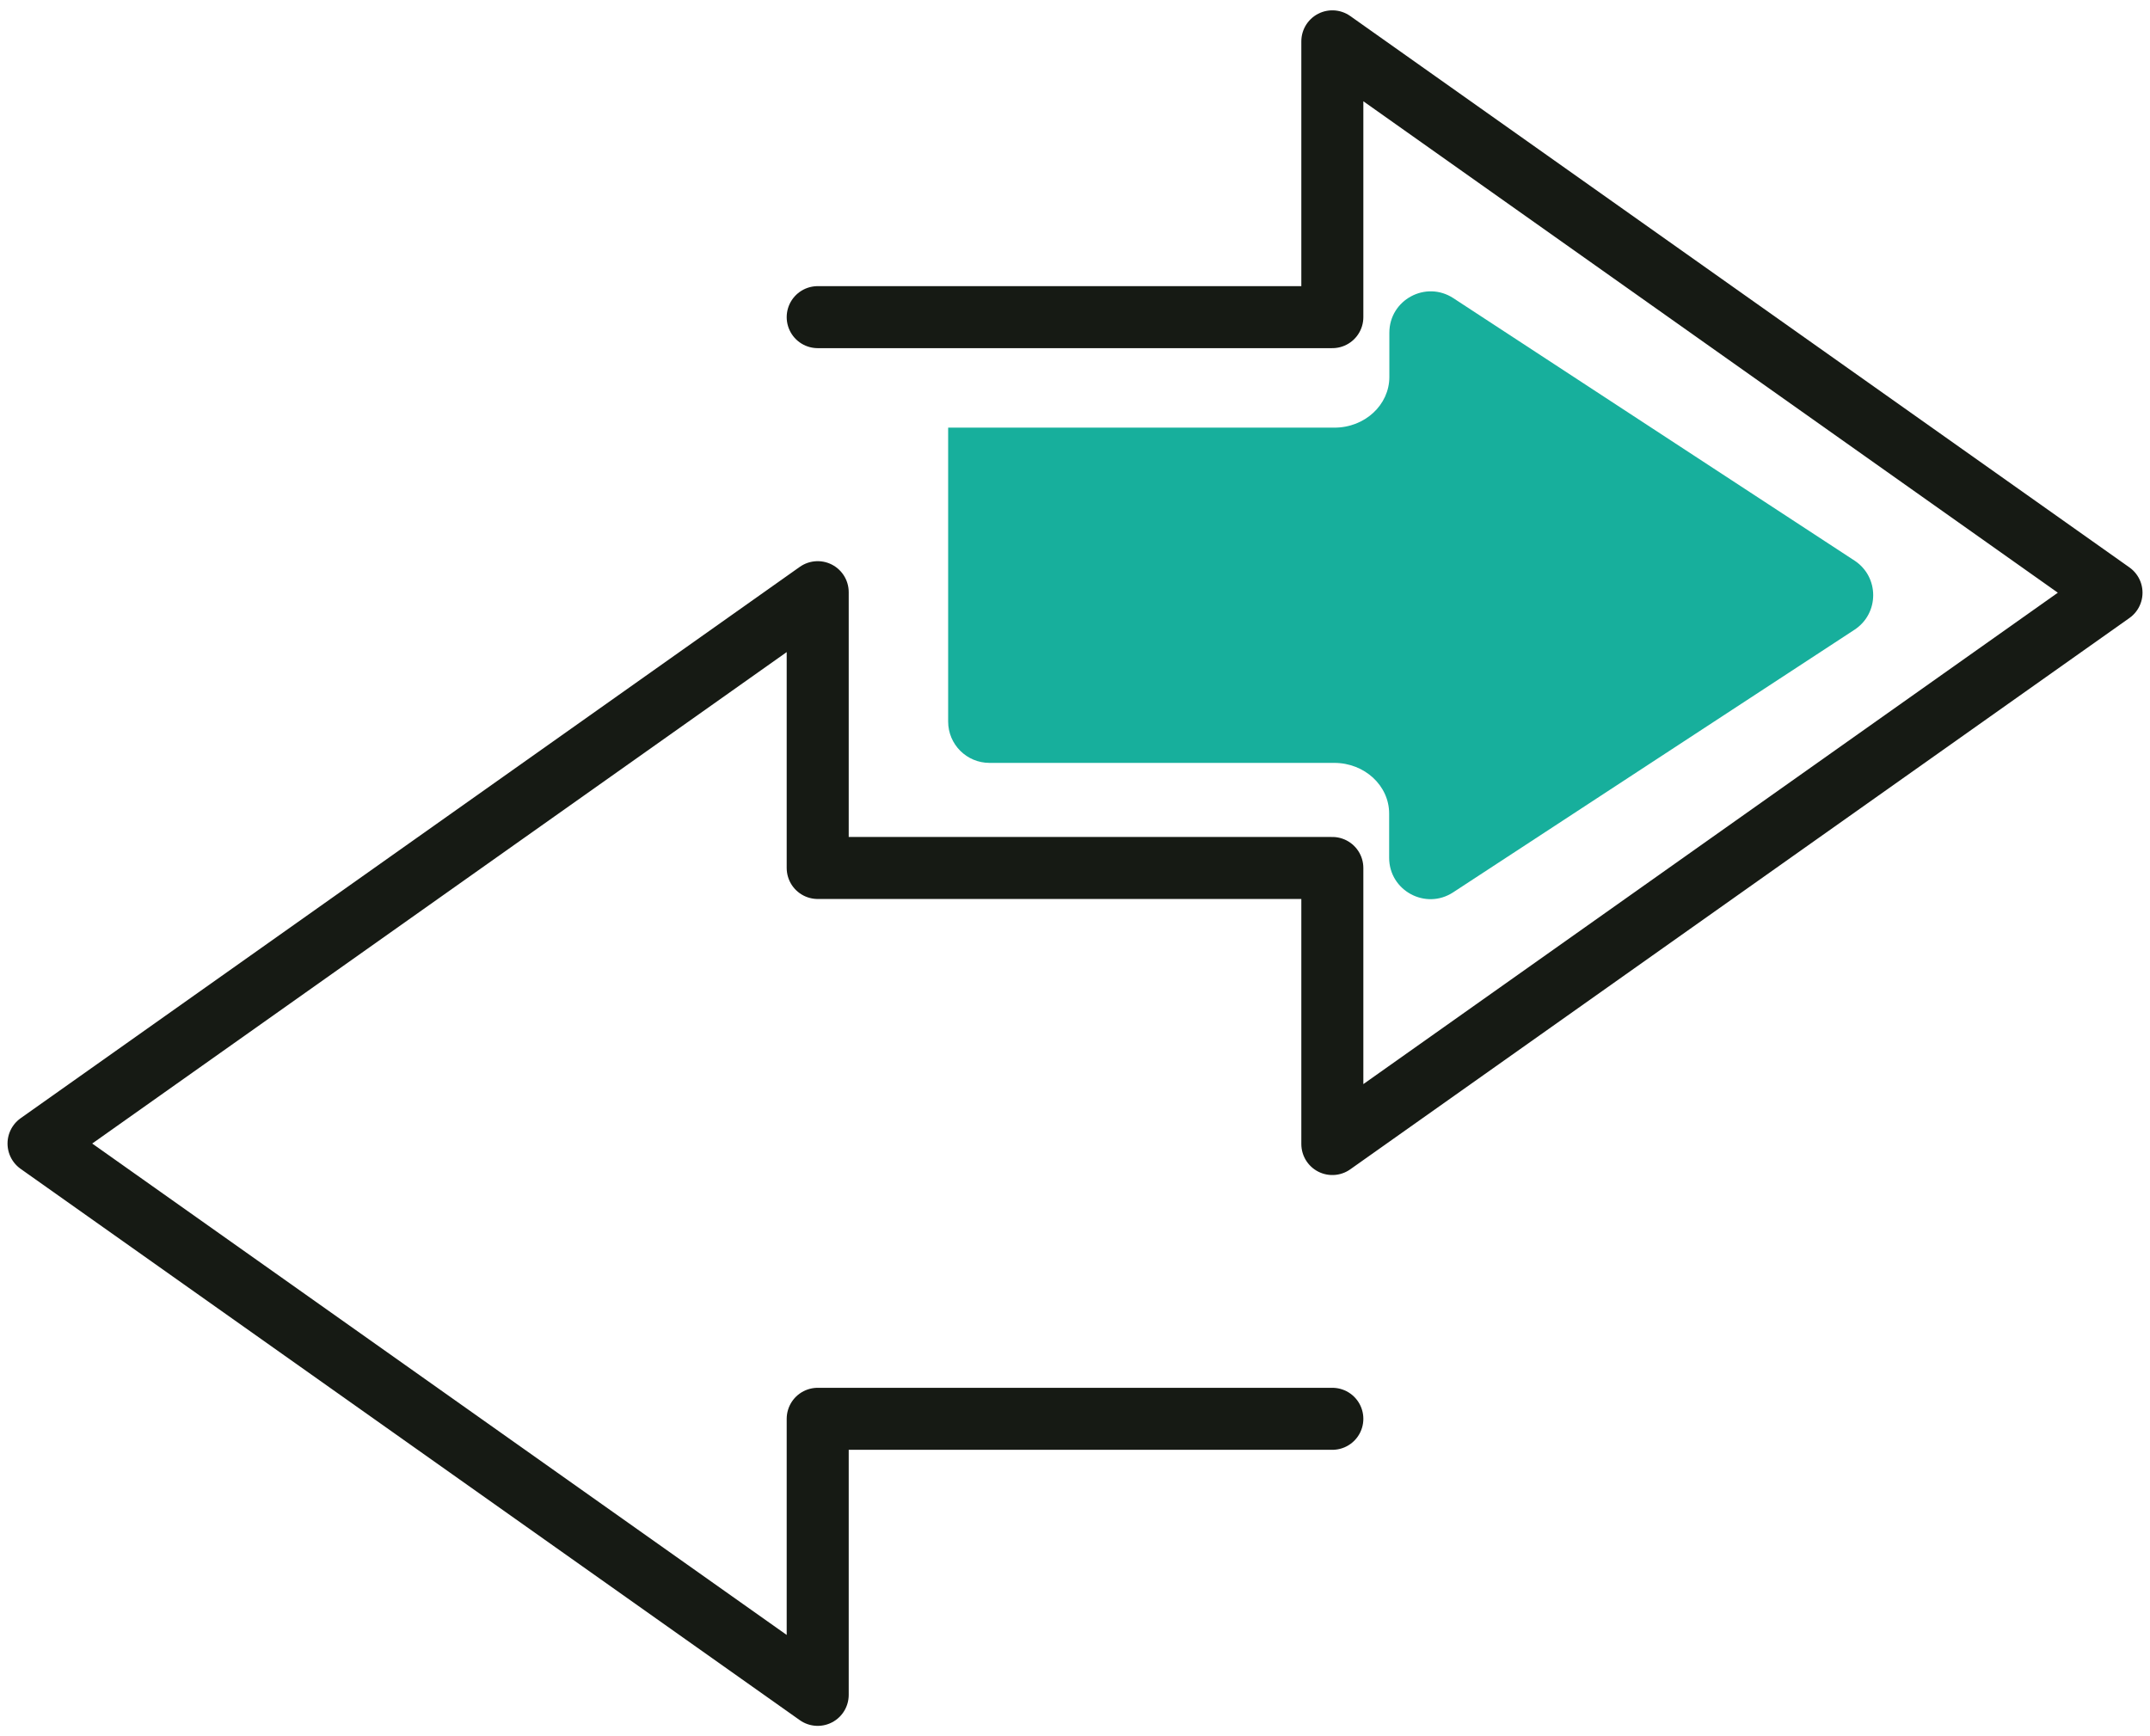
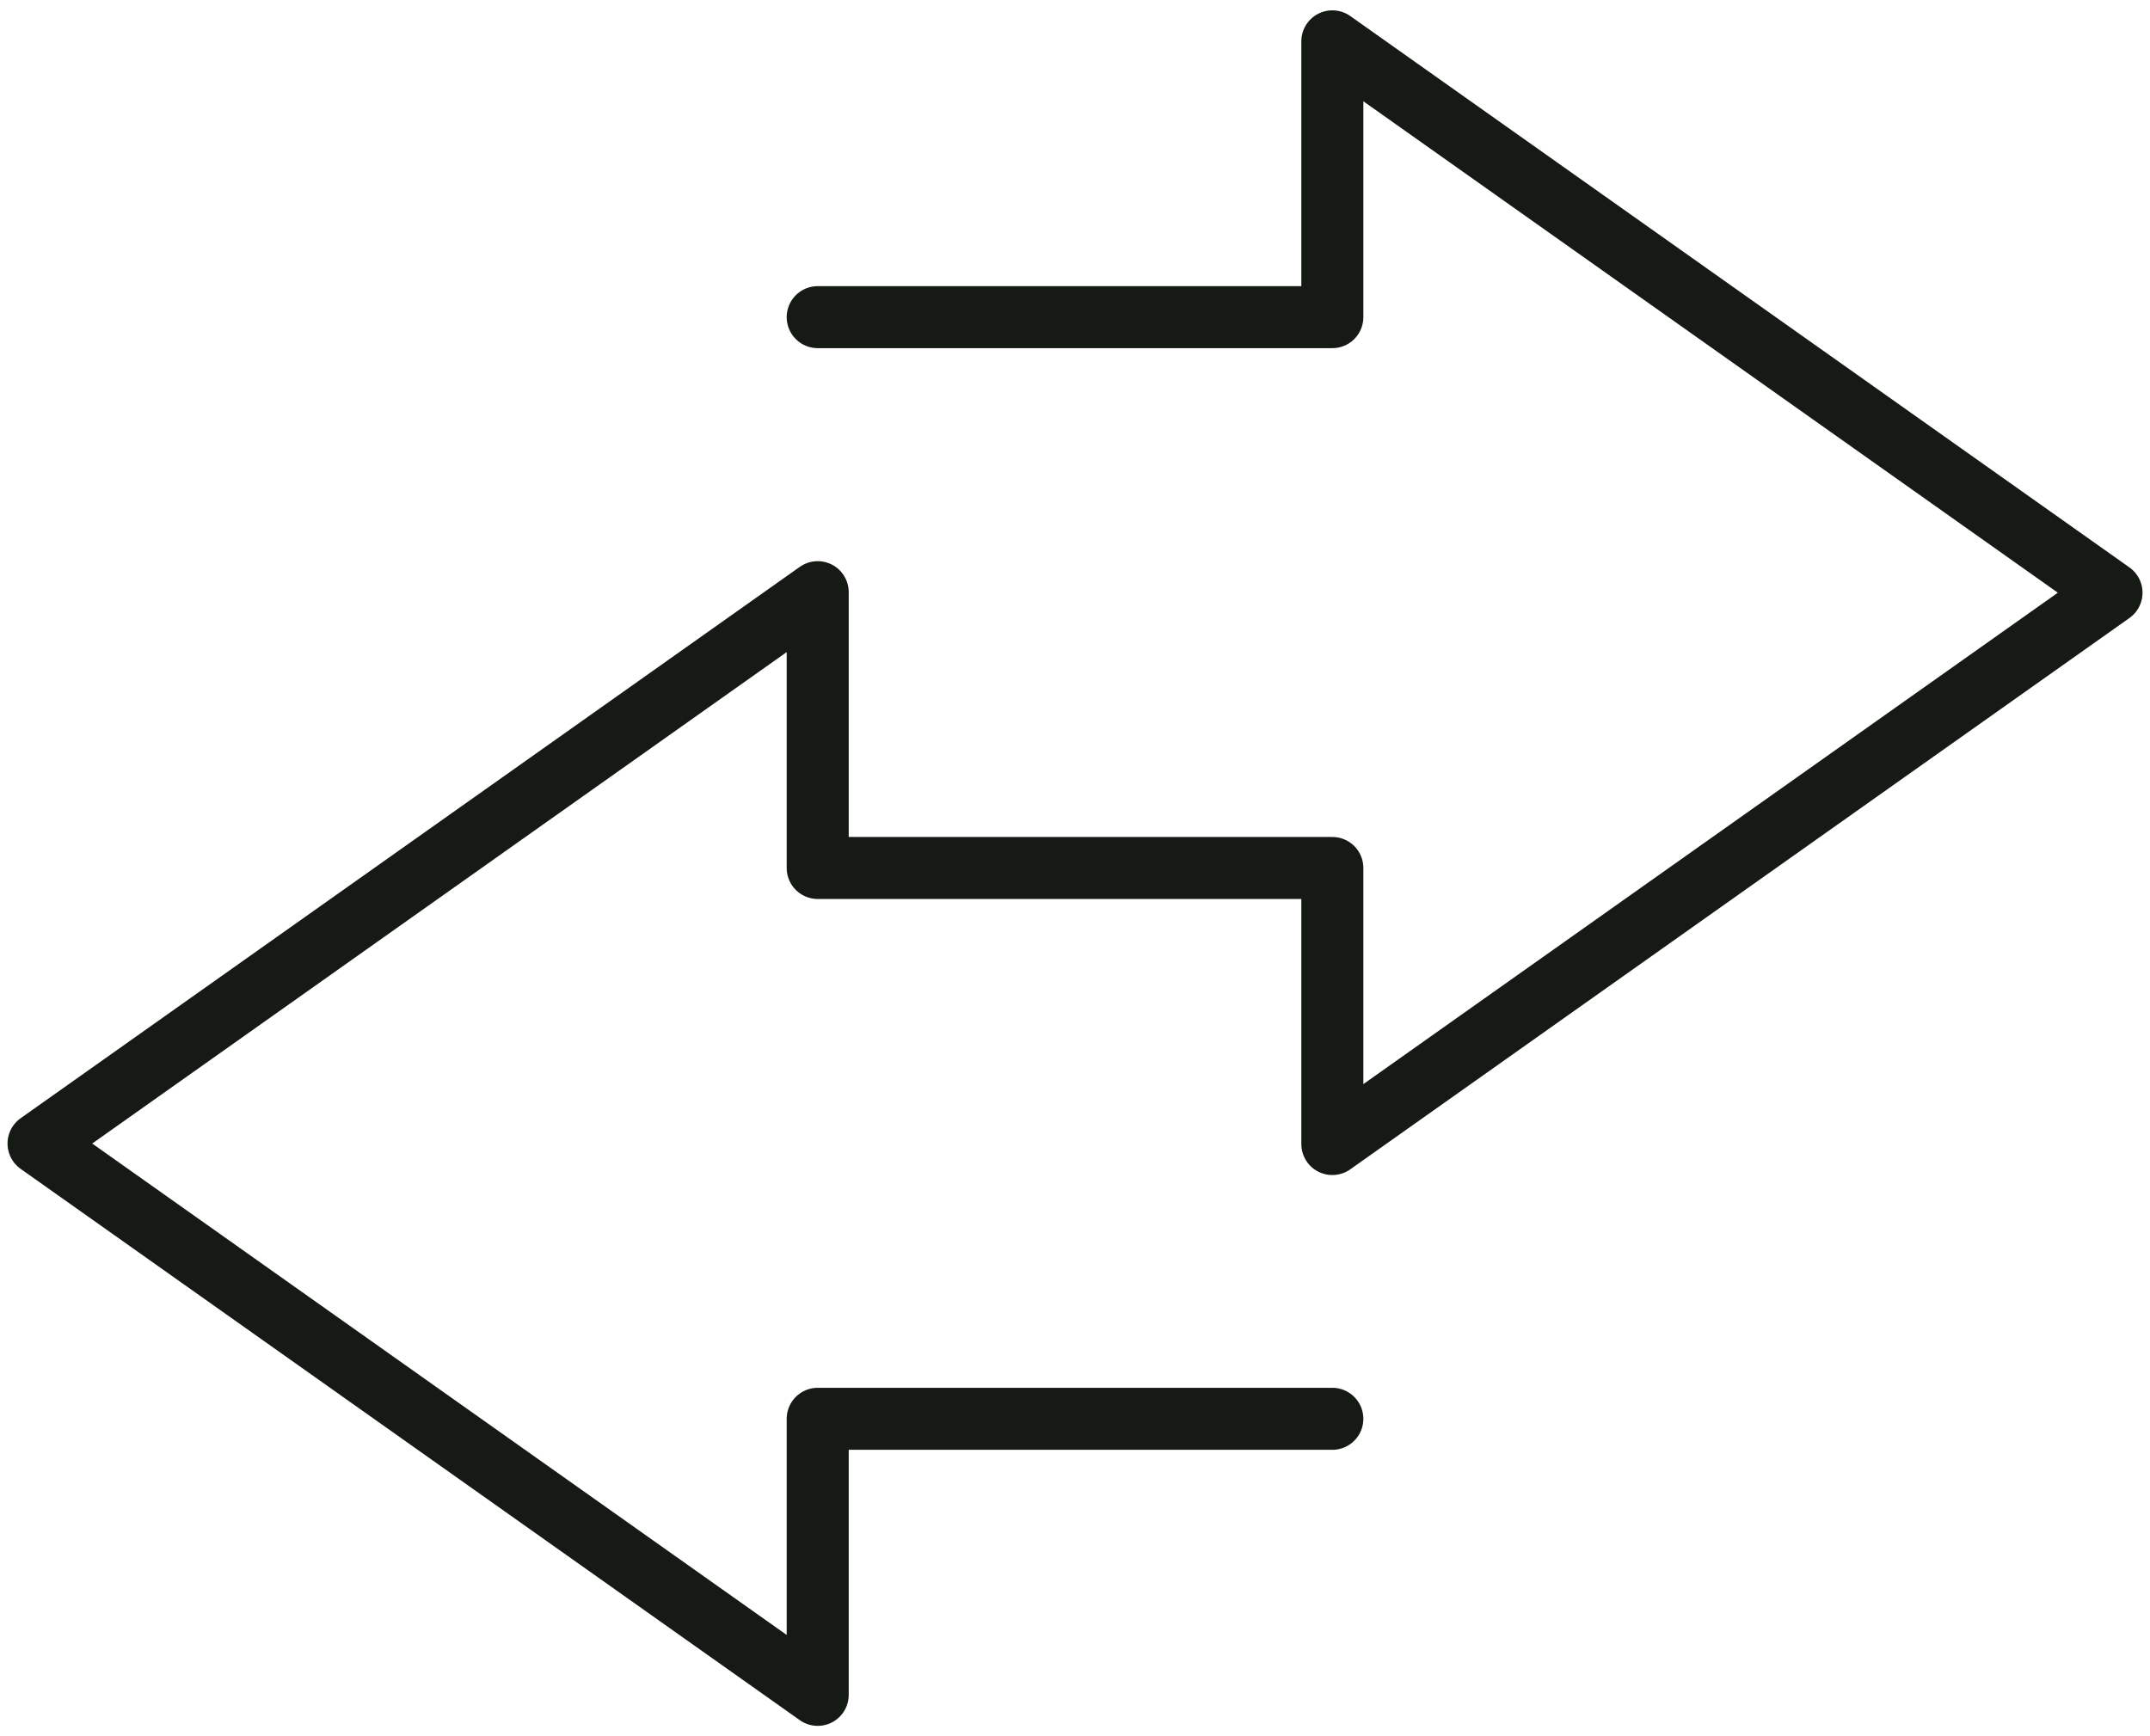
<svg xmlns="http://www.w3.org/2000/svg" fill="none" viewBox="0 0 52 42" height="42" width="52">
-   <path fill="#17AF9C" d="M22.937 10.345C22.934 10.345 22.932 10.348 22.932 10.351V17.455C22.932 18.007 23.379 18.455 23.932 18.455H32.271C33.003 18.455 33.598 19.004 33.598 19.681V20.75C33.598 21.545 34.48 22.022 35.145 21.587L44.853 15.234C45.456 14.839 45.456 13.956 44.853 13.561L35.151 7.213C34.485 6.777 33.603 7.254 33.603 8.049V9.119C33.603 9.796 33.009 10.345 32.276 10.345H22.937Z" />
  <path stroke-linejoin="round" stroke-linecap="round" stroke-width="1.5" stroke="#161A14" d="M19.777 7.672H32.224V1L51.069 14.338L32.224 27.675V20.997H19.777V14.325L0.932 27.663L19.777 41V34.322H32.224" />
</svg>